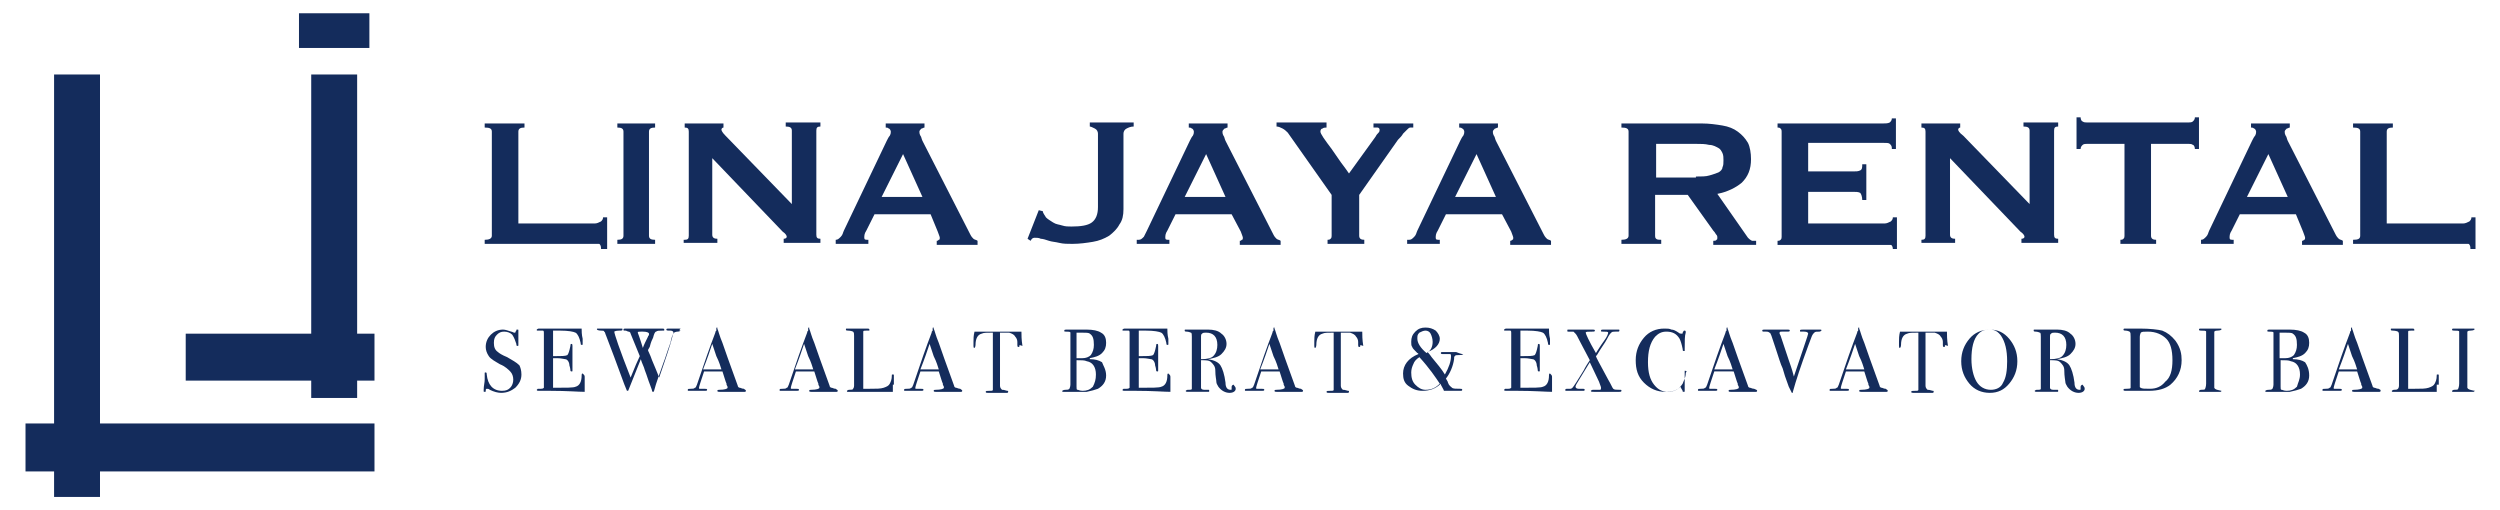
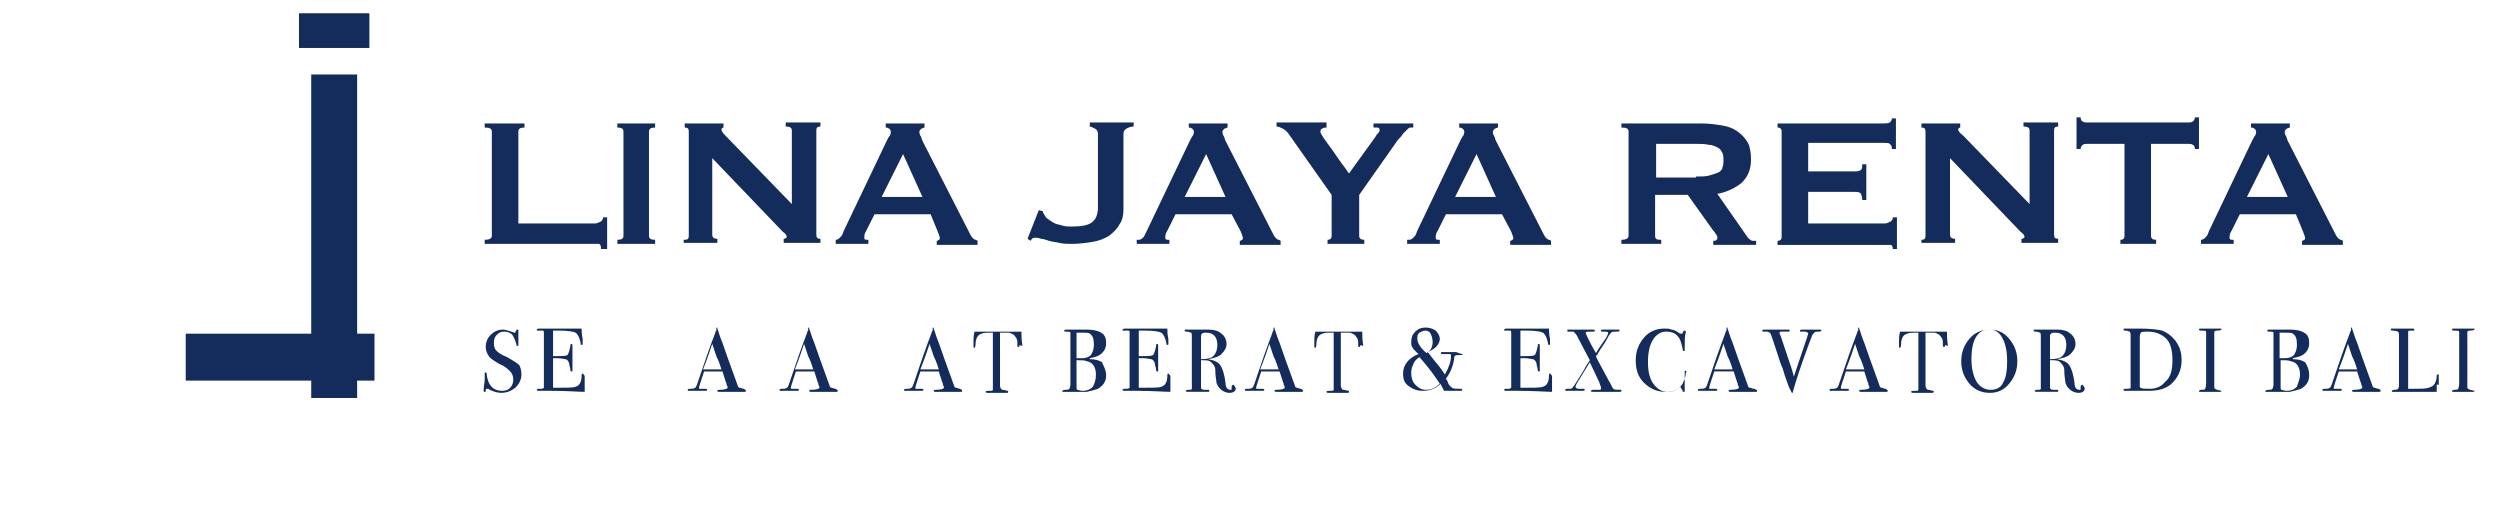
<svg xmlns="http://www.w3.org/2000/svg" id="Layer_1" x="0px" y="0px" viewBox="0 0 245 50" style="enable-background:new 0 0 245 50;" xml:space="preserve">
  <style type="text/css">	.st0{fill:#142C5C;}</style>
  <g>
    <rect id="XMLID_10_" x="29.3" y="1.3" class="st0" width="6.9" height="3.4" />
    <polygon id="XMLID_11_" class="st0" points="35,32.7 35,7.3 30.5,7.3 30.5,32.7 18.2,32.7 18.2,37.3 30.5,37.3 30.5,39 35,39   35,37.3 36.7,37.3 36.7,32.7  " />
-     <polygon id="XMLID_12_" class="st0" points="9.8,7.3 5.3,7.3 5.3,41.5 2.5,41.5 2.5,46.2 5.3,46.2 5.3,48.7 9.8,48.7 9.8,46.2   36.7,46.2 36.7,41.5 9.8,41.5  " />
    <g>
      <g>
        <path class="st0" d="M51.1,36.7c0,0.5-0.2,0.9-0.6,1.3c-0.4,0.3-0.8,0.5-1.4,0.5c-0.3,0-0.7-0.1-1.1-0.3    c-0.1-0.1-0.2-0.1-0.3-0.1c-0.1,0-0.1,0.1-0.1,0.2c0,0.1,0,0.1-0.1,0.1c-0.1,0-0.1,0-0.1-0.1c0,0,0-0.1,0-0.1    c0-0.4,0.1-0.7,0.1-1c0-0.1,0-0.2,0-0.5c0,0,0-0.1,0-0.1c0-0.1,0-0.1,0.1-0.1c0.1,0,0.1,0.1,0.1,0.2c0.1,1,0.6,1.6,1.5,1.6    c0.4,0,0.6-0.1,0.8-0.3c0.2-0.2,0.3-0.5,0.3-0.8c0-0.3-0.1-0.6-0.3-0.8c-0.2-0.2-0.5-0.5-1-0.7c-0.5-0.3-0.9-0.5-1.1-0.8    c-0.2-0.3-0.3-0.6-0.3-0.9c0-0.5,0.2-0.9,0.5-1.2c0.3-0.3,0.7-0.5,1.2-0.5c0.2,0,0.5,0.1,0.8,0.2c0.1,0,0.2,0.1,0.3,0.1    c0.1,0,0.1,0,0.1,0c0,0,0-0.1,0.1-0.2c0-0.1,0-0.1,0.1-0.1c0.1,0,0.1,0,0.1,0.1c0,0,0,0.1,0,0.1c0,0.1,0,0.3,0,0.5    c0,0.3,0,0.5,0,0.7l0,0.1c0,0.1,0,0.1-0.1,0.1c-0.1,0-0.1-0.1-0.1-0.2c-0.1-0.3-0.2-0.6-0.4-0.9c-0.2-0.2-0.5-0.3-0.8-0.3    c-0.3,0-0.5,0.1-0.7,0.3c-0.2,0.2-0.3,0.4-0.3,0.8c0,0.4,0.1,0.7,0.4,0.9c0.1,0.1,0.4,0.3,0.9,0.5c0.5,0.3,0.9,0.5,1.2,0.8    C51,36,51.1,36.3,51.1,36.7z" />
        <path class="st0" d="M57.3,37c0,0,0,0.2,0,0.4c0,0.3,0,0.5,0,0.7v0.3c-0.6,0-1.7-0.1-3.4-0.1c-0.2,0-0.4,0-0.6,0    c-0.2,0-0.3,0-0.4,0h-0.1c-0.1,0-0.2,0-0.2-0.1c0,0,0,0,0.1-0.1c0,0,0.1,0,0.3,0c0.1,0,0.2,0,0.3-0.1c0-0.1,0-0.2,0-0.4v-4.9    c0-0.2,0-0.3-0.1-0.3c0,0-0.2,0-0.5,0c-0.1,0-0.1,0-0.1-0.1c0,0,0.1-0.1,0.2-0.1h1.5c0.1,0,0.4,0,1,0s1,0,1.2,0    c0.2,0,0.3,0,0.5,0c0,0.2,0,0.6,0.1,1l0,0.4c0,0,0,0.1,0,0.1c0,0.1,0,0.1-0.1,0.1c-0.1,0-0.1-0.1-0.1-0.2c-0.1-0.5-0.3-0.9-0.5-1    c-0.2-0.1-0.7-0.2-1.5-0.2h-0.7v2.5h0.2c0.6,0,1,0,1.2-0.1c0.1-0.1,0.2-0.4,0.3-0.9c0-0.1,0-0.2,0.1-0.2c0.1,0,0.1,0.1,0.1,0.2    s0,0.3,0,0.5c0,0.2,0,0.4,0,0.5c0,0.6,0,1,0,1.3c0,0.1,0,0.1,0,0.1c0,0.1,0,0.1-0.1,0.1c0,0-0.1,0-0.1-0.1c0,0,0-0.2-0.1-0.5    c0-0.3-0.2-0.6-0.4-0.6c-0.1,0-0.4-0.1-0.8-0.1h-0.4v2.9c1.3,0,2,0,2.2-0.1c0.4-0.1,0.6-0.5,0.6-1.1c0-0.1,0-0.2,0.1-0.2    C57.3,36.8,57.3,36.8,57.3,37z" />
-         <path class="st0" d="M66.7,32.4c0,0-0.1,0.1-0.3,0.1c-0.2,0-0.4,0.1-0.4,0.2c-0.1,0.1-0.2,0.4-0.3,0.9c-0.3,0.8-0.5,1.5-0.7,2    c-0.3,0.9-0.7,1.9-0.9,2.7c0,0.1-0.1,0.1-0.1,0.1c0,0-0.1,0-0.1-0.1c0-0.1-0.1-0.3-0.2-0.6c-0.2-0.5-0.3-0.9-0.5-1.4    c-0.1-0.4-0.3-0.7-0.4-1.1c-0.4,1-0.8,2-1.2,3c0,0.1-0.1,0.1-0.1,0.1c0,0-0.1,0-0.1-0.1c-0.2-0.4-0.8-2.2-2-5.3    c-0.1-0.2-0.1-0.4-0.2-0.4c0-0.1-0.1-0.1-0.3-0.1c-0.3,0-0.4-0.1-0.4-0.1c0-0.1,0-0.1,0.1-0.1c0,0,0.1,0,0.1,0c0.3,0,0.6,0,1,0    c0.1,0,0.2,0,0.4,0c0.2,0,0.4,0,0.7,0h0.1c0.1,0,0.1,0,0.1,0.1c0,0.1-0.1,0.1-0.3,0.1c-0.4,0-0.5,0.1-0.5,0.1    c0,0.2,0.5,1.7,1.6,4.5c0.4-1,0.7-1.7,0.9-2.1l-0.9-2.2c0-0.1-0.1-0.2-0.2-0.2c-0.1,0-0.2-0.1-0.3-0.1c-0.2,0-0.2,0-0.2-0.1    c0-0.1,0.1-0.1,0.2-0.1c0.1,0,0.2,0,0.3,0c0.1,0,0.4,0,0.7,0h0.7h1c0.2,0,0.5,0,0.8,0c0,0,0.1,0,0.1,0c0.1,0,0.2,0,0.2,0.1    c0,0.1,0,0.1-0.1,0.1h-0.1c-0.3,0-0.5,0-0.6,0.1c-0.1,0-0.2,0.2-0.3,0.6c-0.1,0.2-0.2,0.4-0.3,0.8c0,0.1-0.1,0.2-0.2,0.4    c0,0.1,0.2,0.4,0.4,1c0.3,0.7,0.5,1.2,0.7,1.7c0.3-0.9,0.7-2,1.1-3.3c0.2-0.7,0.3-1.1,0.3-1.1c0-0.1-0.1-0.2-0.3-0.2    c-0.3,0-0.4,0-0.4-0.1c0-0.1,0.1-0.1,0.2-0.1c0.1,0,0.2,0,0.2,0c0.1,0,0.2,0,0.3,0h0.7C66.5,32.4,66.6,32.4,66.7,32.4    C66.7,32.4,66.7,32.4,66.7,32.4z M63,32.5h-0.1h-0.1c-0.2,0-0.3,0-0.3,0.1c0,0,0.2,0.5,0.5,1.5c0.1-0.3,0.3-0.7,0.5-1.1    c0-0.1,0.1-0.1,0.1-0.2l0-0.1C63.6,32.6,63.4,32.5,63,32.5z" />
        <path class="st0" d="M73.1,38.3c0,0,0,0.1-0.1,0.1c-0.1,0-0.1,0-0.2,0l-1.1,0l-1.1,0c0,0-0.1,0-0.1,0c-0.1,0-0.2,0-0.2-0.1    c0-0.1,0.1-0.1,0.2-0.1c0.5,0,0.8-0.1,0.8-0.2c0,0,0,0,0-0.1l-0.1-0.2l0-0.1c-0.1-0.2-0.2-0.6-0.4-1.2h-1.8    c-0.3,0.9-0.5,1.5-0.5,1.6c0,0.1,0,0.1,0.1,0.1c0,0,0.2,0,0.4,0c0.2,0,0.3,0,0.3,0.1c0,0.1-0.1,0.1-0.2,0.1c-0.3,0-0.6,0-0.9,0    c-0.1,0-0.2,0-0.3,0c-0.1,0-0.2,0-0.3,0c0,0-0.1,0-0.1,0c-0.1,0-0.1,0-0.1-0.1s0.1-0.1,0.3-0.1c0.2,0,0.3,0,0.4-0.1    c0.1,0,0.1-0.1,0.2-0.3c0.7-2.1,1.3-3.8,1.8-5.1c0-0.1,0-0.1,0.1-0.2l0-0.2c0-0.1,0-0.1,0.1-0.1c0,0,0,0,0,0.1    c0.1,0.2,0.2,0.7,0.5,1.4c0.2,0.6,0.7,2,1.5,4.2c0,0.1,0.1,0.2,0.2,0.2c0.1,0,0.2,0.1,0.4,0.1C73,38.2,73.1,38.2,73.1,38.3z     M70.7,36.2c-0.1-0.3-0.2-0.7-0.5-1.3l-0.4-1.2c-0.2,0.6-0.5,1.5-0.9,2.5H70.7z" />
        <path class="st0" d="M82.1,38.3c0,0,0,0.1-0.1,0.1c-0.1,0-0.1,0-0.2,0l-1.1,0l-1.1,0c0,0-0.1,0-0.1,0c-0.1,0-0.2,0-0.2-0.1    c0-0.1,0.1-0.1,0.2-0.1c0.5,0,0.8-0.1,0.8-0.2c0,0,0,0,0-0.1l-0.1-0.2l0-0.1c-0.1-0.2-0.2-0.6-0.4-1.2h-1.8    c-0.3,0.9-0.5,1.5-0.5,1.6c0,0.1,0,0.1,0.1,0.1c0,0,0.2,0,0.4,0c0.2,0,0.3,0,0.3,0.1c0,0.1-0.1,0.1-0.2,0.1c-0.3,0-0.6,0-0.9,0    c-0.1,0-0.2,0-0.3,0s-0.2,0-0.3,0c0,0-0.1,0-0.1,0c-0.1,0-0.1,0-0.1-0.1s0.1-0.1,0.3-0.1c0.2,0,0.3,0,0.4-0.1    c0.1,0,0.1-0.1,0.2-0.3c0.7-2.1,1.3-3.8,1.8-5.1c0-0.1,0-0.1,0.1-0.2l0-0.2c0-0.1,0-0.1,0.1-0.1c0,0,0,0,0,0.1    c0.1,0.2,0.2,0.7,0.5,1.4c0.2,0.6,0.7,2,1.5,4.2c0,0.1,0.1,0.2,0.2,0.2c0.1,0,0.2,0.1,0.4,0.1C82,38.2,82.1,38.2,82.1,38.3z     M79.7,36.2c-0.1-0.3-0.2-0.7-0.5-1.3l-0.4-1.2c-0.2,0.6-0.5,1.5-0.9,2.5H79.7z" />
-         <path class="st0" d="M87.5,37.7c0,0.1,0,0.4,0,0.7h-0.1c0,0-0.1,0-0.3,0c-0.1,0-0.3,0-0.4,0l-3.6,0c-0.1,0-0.1,0-0.1-0.1    c0,0,0.1-0.1,0.2-0.1c0.2,0,0.4,0,0.4-0.1c0,0,0.1-0.1,0.1-0.3v-4.9c0-0.2,0-0.3-0.1-0.4c0,0-0.2-0.1-0.5-0.1    c-0.1,0-0.2,0-0.2-0.1c0-0.1,0-0.1,0.1-0.1h0.1c0.2,0,0.6,0,1.1,0c0.1,0,0.2,0,0.3,0c0.1,0,0.3,0,0.4,0h0.1c0.1,0,0.2,0,0.2,0.1    c0,0,0,0.1,0,0.1c0,0-0.1,0-0.3,0c-0.2,0-0.3,0-0.3,0.1c0,0,0,0.2,0,0.5v5.1c0.2,0,0.4,0,0.6,0c0.7,0,1.1,0,1.4-0.1    c0.3-0.1,0.5-0.2,0.6-0.4s0.2-0.4,0.2-0.8c0-0.1,0-0.1,0.1-0.1c0.1,0,0.1,0,0.1,0.1v0.2c0,0,0,0,0,0.1s0,0.1,0,0.1V37.7z" />
        <path class="st0" d="M94.3,38.3c0,0,0,0.1-0.1,0.1c-0.1,0-0.1,0-0.2,0l-1.1,0l-1.1,0c0,0-0.1,0-0.1,0c-0.1,0-0.2,0-0.2-0.1    c0-0.1,0.1-0.1,0.2-0.1c0.5,0,0.8-0.1,0.8-0.2c0,0,0,0,0-0.1l-0.1-0.2l0-0.1c-0.1-0.2-0.2-0.6-0.4-1.2h-1.8    c-0.3,0.9-0.5,1.5-0.5,1.6c0,0.1,0,0.1,0.1,0.1c0,0,0.2,0,0.4,0c0.2,0,0.3,0,0.3,0.1c0,0.1-0.1,0.1-0.2,0.1c-0.3,0-0.6,0-0.9,0    c-0.1,0-0.2,0-0.3,0c-0.1,0-0.2,0-0.3,0c0,0-0.1,0-0.1,0c-0.1,0-0.1,0-0.1-0.1s0.1-0.1,0.3-0.1c0.2,0,0.3,0,0.4-0.1    c0.1,0,0.1-0.1,0.2-0.3c0.7-2.1,1.3-3.8,1.8-5.1c0-0.1,0-0.1,0.1-0.2l0-0.2c0-0.1,0-0.1,0.1-0.1c0,0,0,0,0,0.1    c0.1,0.2,0.2,0.7,0.5,1.4c0.2,0.6,0.7,2,1.5,4.2c0,0.1,0.1,0.2,0.2,0.2c0.1,0,0.2,0.1,0.4,0.1C94.2,38.2,94.3,38.2,94.3,38.3z     M92,36.2c-0.1-0.3-0.2-0.7-0.5-1.3l-0.4-1.2c-0.2,0.6-0.5,1.5-0.9,2.5H92z" />
        <path class="st0" d="M99.9,33.9c0,0.1,0,0.1-0.1,0.1s-0.1-0.1-0.1-0.2c0-0.1,0-0.2,0-0.3c0-0.2-0.1-0.4-0.2-0.5    c-0.1-0.2-0.3-0.3-0.6-0.4c-0.2,0-0.3,0-0.4,0c-0.3,0-0.4,0-0.5,0v5.2c0,0.2,0.1,0.3,0.2,0.4c0.1,0,0.2,0,0.5,0.1    c0.1,0,0.1,0,0.1,0.1c0,0,0,0.1-0.1,0.1c0,0-0.1,0-0.1,0c-0.3,0-0.6,0-0.7,0c-0.2,0-0.4,0-0.5,0c-0.2,0-0.4,0-0.6,0    c-0.1,0-0.2,0-0.2-0.1c0-0.1,0.1-0.1,0.4-0.1c0.2,0,0.3,0,0.3-0.1c0,0,0-0.2,0-0.4v-5.2c-0.6,0-0.9,0-1.1,0.1    c-0.4,0.1-0.6,0.5-0.6,1.1c0,0.2-0.1,0.3-0.1,0.3c-0.1,0-0.1-0.1-0.1-0.2c0-0.1,0-0.1,0-0.2l0-0.2c0-0.3,0-0.6,0.1-1h0.4l1.8,0    c0.2,0,0.5,0,1,0l1.4,0c0,0.3,0,0.8,0.1,1.4C99.9,33.8,99.9,33.8,99.9,33.9C99.9,33.9,99.9,33.9,99.9,33.9z" />
        <path class="st0" d="M108.4,36.8c0,0.6-0.3,1-0.8,1.3c-0.3,0.1-0.6,0.2-1.1,0.3c-0.1,0-0.5,0-1.2,0h-1.1c-0.1,0-0.1,0-0.1-0.1    c0,0,0.1-0.1,0.3-0.1c0.2,0,0.3,0,0.4-0.1c0,0,0.1-0.2,0.1-0.4v-4.7c0-0.3,0-0.4,0-0.4c0-0.1-0.2-0.1-0.4-0.1    c-0.2,0-0.2,0-0.2-0.1c0-0.1,0.1-0.1,0.2-0.1c0,0,0,0,0.1,0c0.1,0,0.1,0,0.2,0h1.7c0.6,0,1.1,0.1,1.4,0.3c0.4,0.2,0.5,0.6,0.5,1    c0,0.4-0.1,0.7-0.4,1c-0.3,0.3-0.7,0.4-1.2,0.5v0.1c0.5,0,0.9,0.1,1.2,0.3C108.1,35.8,108.4,36.2,108.4,36.8z M107.2,33.8    c0-0.6-0.1-0.9-0.4-1.1c-0.1-0.1-0.4-0.1-0.8-0.1c-0.1,0-0.3,0-0.5,0v2.5h0.1l0.5,0c0.3,0,0.6-0.1,0.8-0.3    C107.1,34.5,107.2,34.2,107.2,33.8z M107.4,36.7c0-0.7-0.3-1.2-0.9-1.3c-0.2-0.1-0.5-0.1-1-0.1v2.6c0,0.2,0,0.3,0.1,0.3    c0.1,0,0.2,0.1,0.5,0.1c0.4,0,0.7-0.1,1-0.4C107.3,37.5,107.4,37.2,107.4,36.7z" />
        <path class="st0" d="M114.7,37c0,0,0,0.2,0,0.4c0,0.3,0,0.5,0,0.7v0.3c-0.6,0-1.7-0.1-3.4-0.1c-0.2,0-0.4,0-0.6,0s-0.3,0-0.4,0    h-0.1c-0.1,0-0.2,0-0.2-0.1c0,0,0,0,0.1-0.1c0,0,0.1,0,0.3,0c0.1,0,0.2,0,0.3-0.1c0-0.1,0-0.2,0-0.4v-4.9c0-0.2,0-0.3-0.1-0.3    c0,0-0.2,0-0.5,0c-0.1,0-0.1,0-0.1-0.1c0,0,0.1-0.1,0.2-0.1h1.5c0.1,0,0.4,0,1,0c0.6,0,1,0,1.2,0c0.2,0,0.3,0,0.5,0    c0,0.2,0,0.6,0.1,1l0,0.4c0,0,0,0.1,0,0.1c0,0.1,0,0.1-0.1,0.1c-0.1,0-0.1-0.1-0.1-0.2c-0.1-0.5-0.3-0.9-0.5-1    c-0.2-0.1-0.7-0.2-1.5-0.2h-0.7v2.5h0.2c0.6,0,1,0,1.2-0.1c0.1-0.1,0.2-0.4,0.3-0.9c0-0.1,0-0.2,0.1-0.2c0.1,0,0.1,0.1,0.1,0.2    s0,0.3,0,0.5c0,0.2,0,0.4,0,0.5c0,0.6,0,1,0,1.3c0,0.1,0,0.1,0,0.1c0,0.1,0,0.1-0.1,0.1c0,0-0.1,0-0.1-0.1c0,0,0-0.2-0.1-0.5    c0-0.3-0.2-0.6-0.4-0.6c-0.1,0-0.4-0.1-0.8-0.1h-0.4v2.9c1.3,0,2,0,2.2-0.1c0.4-0.1,0.6-0.5,0.6-1.1c0-0.1,0-0.2,0.1-0.2    C114.7,36.8,114.7,36.8,114.7,37z" />
        <path class="st0" d="M121.1,38.1c0,0.2-0.2,0.4-0.6,0.4c-0.4,0-0.8-0.2-1.1-0.6c-0.1-0.2-0.2-0.3-0.2-0.5s-0.1-0.5-0.1-1.1    c0-0.4-0.2-0.6-0.4-0.8c-0.2-0.2-0.5-0.2-1-0.2V38c0,0.1,0.1,0.2,0.3,0.2c0.1,0,0.2,0,0.4,0c0.1,0,0.1,0,0.1,0.1    c0,0.1,0,0.1-0.1,0.1h-0.1c-0.1,0-0.3,0-0.8,0c-0.1,0-0.2,0-0.4,0c-0.2,0-0.3,0-0.4,0h-0.3c-0.1,0-0.2,0-0.2-0.1    c0,0,0.1-0.1,0.2-0.1c0.3,0,0.4,0,0.4-0.1c0,0,0-0.1,0-0.3V33c0-0.2,0-0.4-0.1-0.4c0,0-0.2-0.1-0.4-0.1c-0.1,0-0.2,0-0.2-0.1    c0-0.1,0-0.1,0.1-0.1c0,0,0,0,0.1,0l1.1,0c0.1,0,0.3,0,0.5,0c0.2,0,0.4,0,0.5,0c0.5,0,1,0.1,1.3,0.4c0.3,0.2,0.5,0.6,0.5,1    c0,0.4-0.2,0.7-0.5,1s-0.8,0.4-1.3,0.5c-0.1,0-0.1,0-0.1,0c0,0,0,0,0.1,0c0.6,0.1,1,0.3,1.2,0.6c0.2,0.3,0.4,0.9,0.5,1.7    c0,0.5,0.2,0.7,0.5,0.7c0.1,0,0.1,0,0.1-0.1c0,0,0,0,0,0c0-0.1,0-0.1,0-0.2c0-0.1,0.1-0.2,0.2-0.2    C121,37.9,121.1,37.9,121.1,38.1z M119.3,33.8c0-0.8-0.4-1.2-1.1-1.2c-0.2,0-0.3,0-0.4,0.1c-0.1,0.1-0.1,0.1-0.1,0.3v2.2    c0.6,0,1-0.1,1.2-0.3C119.2,34.6,119.3,34.2,119.3,33.8z" />
        <path class="st0" d="M127.7,38.3c0,0,0,0.1-0.1,0.1c-0.1,0-0.1,0-0.2,0l-1.1,0l-1.1,0c0,0-0.1,0-0.1,0c-0.1,0-0.2,0-0.2-0.1    c0-0.1,0.1-0.1,0.2-0.1c0.5,0,0.8-0.1,0.8-0.2c0,0,0,0,0-0.1l-0.1-0.2l0-0.1c-0.1-0.2-0.2-0.6-0.4-1.2h-1.8    c-0.3,0.9-0.5,1.5-0.5,1.6c0,0.1,0,0.1,0.1,0.1c0,0,0.2,0,0.4,0c0.2,0,0.3,0,0.3,0.1c0,0.1-0.1,0.1-0.2,0.1c-0.3,0-0.6,0-0.9,0    c-0.1,0-0.2,0-0.3,0s-0.2,0-0.3,0c0,0-0.1,0-0.1,0c-0.1,0-0.1,0-0.1-0.1s0.1-0.1,0.3-0.1c0.2,0,0.3,0,0.4-0.1    c0.1,0,0.1-0.1,0.2-0.3c0.7-2.1,1.3-3.8,1.8-5.1c0-0.1,0-0.1,0.1-0.2l0-0.2c0-0.1,0-0.1,0.1-0.1c0,0,0,0,0,0.1    c0.1,0.2,0.2,0.7,0.5,1.4c0.2,0.6,0.7,2,1.5,4.2c0,0.1,0.1,0.2,0.2,0.2c0.1,0,0.2,0.1,0.4,0.1C127.6,38.2,127.7,38.2,127.7,38.3z     M125.3,36.2c-0.1-0.3-0.2-0.7-0.5-1.3l-0.4-1.2c-0.2,0.6-0.5,1.5-0.9,2.5H125.3z" />
        <path class="st0" d="M133.3,33.9c0,0.1,0,0.1-0.1,0.1c-0.1,0-0.1-0.1-0.1-0.2c0-0.1,0-0.2,0-0.3c0-0.2-0.1-0.4-0.2-0.5    c-0.1-0.2-0.3-0.3-0.6-0.4c-0.2,0-0.3,0-0.4,0c-0.3,0-0.4,0-0.5,0v5.2c0,0.2,0.1,0.3,0.2,0.4c0.1,0,0.2,0,0.5,0.1    c0.1,0,0.1,0,0.1,0.1c0,0,0,0.1-0.1,0.1c0,0-0.1,0-0.1,0c-0.3,0-0.6,0-0.7,0c-0.2,0-0.4,0-0.5,0c-0.2,0-0.4,0-0.6,0    c-0.1,0-0.2,0-0.2-0.1c0-0.1,0.1-0.1,0.4-0.1c0.2,0,0.3,0,0.3-0.1c0,0,0-0.2,0-0.4v-5.2c-0.6,0-0.9,0-1.1,0.1    c-0.4,0.1-0.6,0.5-0.6,1.1c0,0.2-0.1,0.3-0.1,0.3c-0.1,0-0.1-0.1-0.1-0.2c0-0.1,0-0.1,0-0.2l0-0.2c0-0.3,0-0.6,0.1-1h0.4l1.8,0    c0.2,0,0.5,0,1,0l1.4,0c0,0.3,0,0.8,0.1,1.4C133.3,33.8,133.3,33.8,133.3,33.9C133.3,33.9,133.3,33.9,133.3,33.9z" />
        <path class="st0" d="M143.4,34.7C143.4,34.8,143.4,34.8,143.4,34.7c-0.1,0.1-0.2,0.1-0.5,0.1c-0.2,0-0.3,0-0.3,0.1    c-0.1,0-0.1,0.1-0.1,0.3c-0.1,0.7-0.4,1.4-0.8,1.9c0.1,0.2,0.2,0.3,0.2,0.4c0.1,0.3,0.3,0.4,0.4,0.5c0.1,0.1,0.4,0.1,0.8,0.1    c0.1,0,0.2,0,0.2,0.1c0,0,0,0.1-0.1,0.1c-0.1,0-0.4,0-0.8,0c-0.1,0-0.2,0-0.3,0c-0.2,0-0.4,0-0.6,0c0-0.1-0.1-0.2-0.3-0.6l0-0.1    c-0.5,0.5-1.1,0.7-1.8,0.7c-0.6,0-1-0.2-1.4-0.5c-0.4-0.3-0.5-0.7-0.5-1.2c0-0.8,0.5-1.5,1.5-1.9c0,0,0-0.1-0.1-0.1    c-0.3-0.3-0.5-0.5-0.5-0.6c-0.1-0.1-0.1-0.3-0.1-0.5c0-0.4,0.1-0.7,0.4-1c0.3-0.3,0.6-0.4,1-0.4c0.4,0,0.7,0.1,1,0.3    c0.2,0.2,0.4,0.5,0.4,0.8c0,0.5-0.4,1-1.2,1.3c0,0,0.2,0.2,0.4,0.5c0.5,0.6,1,1.2,1.3,1.7c0.4-0.7,0.6-1.3,0.6-1.8    c0-0.1,0-0.2-0.1-0.2c-0.1,0-0.2,0-0.6,0c-0.2,0-0.3,0-0.3-0.1c0,0,0-0.1,0.1-0.1h1.4C143.2,34.7,143.3,34.7,143.4,34.7    C143.4,34.7,143.4,34.7,143.4,34.7z M141.1,37.6c-0.4-0.6-1-1.5-2-2.6c-0.3,0.2-0.5,0.4-0.6,0.7c-0.1,0.2-0.2,0.5-0.2,0.8    c0,0.5,0.1,0.9,0.4,1.2c0.3,0.3,0.6,0.5,1,0.5C140.3,38.2,140.7,38,141.1,37.6z M140.4,33.5c0-0.3-0.1-0.6-0.2-0.8    c-0.1-0.2-0.3-0.3-0.5-0.3c-0.2,0-0.4,0.1-0.6,0.2c-0.2,0.2-0.2,0.3-0.2,0.6c0,0.4,0.3,0.9,0.9,1.4    C140.2,34.4,140.4,34,140.4,33.5z" />
        <path class="st0" d="M152.1,37c0,0,0,0.2,0,0.4c0,0.3,0,0.5,0,0.7v0.3c-0.6,0-1.7-0.1-3.4-0.1c-0.2,0-0.4,0-0.6,0s-0.3,0-0.4,0    h-0.1c-0.1,0-0.2,0-0.2-0.1c0,0,0,0,0.1-0.1c0,0,0.1,0,0.3,0c0.1,0,0.2,0,0.3-0.1c0-0.1,0-0.2,0-0.4v-4.9c0-0.2,0-0.3-0.1-0.3    c0,0-0.2,0-0.5,0c-0.1,0-0.1,0-0.1-0.1c0,0,0.1-0.1,0.2-0.1h1.5c0.1,0,0.4,0,1,0c0.6,0,1,0,1.2,0c0.2,0,0.3,0,0.5,0    c0,0.2,0,0.6,0.1,1l0,0.4c0,0,0,0.1,0,0.1c0,0.1,0,0.1-0.1,0.1c-0.1,0-0.1-0.1-0.1-0.2c-0.1-0.5-0.3-0.9-0.5-1    c-0.2-0.1-0.7-0.2-1.5-0.2h-0.7v2.5h0.2c0.6,0,1,0,1.2-0.1c0.1-0.1,0.2-0.4,0.3-0.9c0-0.1,0-0.2,0.1-0.2c0.1,0,0.1,0.1,0.1,0.2    s0,0.3,0,0.5c0,0.2,0,0.4,0,0.5c0,0.6,0,1,0,1.3c0,0.1,0,0.1,0,0.1c0,0.1,0,0.1-0.1,0.1c0,0-0.1,0-0.1-0.1c0,0,0-0.2-0.1-0.5    c0-0.3-0.2-0.6-0.4-0.6c-0.1,0-0.4-0.1-0.8-0.1h-0.4v2.9c1.3,0,2,0,2.2-0.1c0.4-0.1,0.6-0.5,0.6-1.1c0-0.1,0-0.2,0.1-0.2    C152.1,36.8,152.1,36.8,152.1,37z" />
        <path class="st0" d="M158.9,38.3c0,0.1-0.1,0.1-0.2,0.1c-0.2,0-0.4,0-0.6,0s-0.4,0-0.6,0c-0.3,0-0.5,0-0.9,0c-0.2,0-0.3,0-0.4,0    c-0.2,0-0.3,0-0.3-0.1c0,0,0.1-0.1,0.2-0.1h0.4c0.1,0,0.2,0,0.3,0c0.1,0,0.1-0.1,0.1-0.2c0-0.1-0.1-0.3-0.2-0.6l-0.9-1.9    l-1.1,1.8c-0.2,0.3-0.3,0.5-0.3,0.6c0,0.1,0.1,0.2,0.3,0.2c0,0,0.1,0,0.4,0c0.1,0,0.2,0,0.2,0.1c0,0,0,0.1-0.1,0.1h-1h-0.7    c-0.1,0-0.1,0-0.1-0.1c0-0.1,0.1-0.1,0.2-0.1c0.1,0,0.2,0,0.3,0c0.1,0,0.2-0.1,0.2-0.1c0.1-0.1,0.5-0.7,1.1-1.7    c0.2-0.4,0.4-0.7,0.6-1l-1-1.9c-0.2-0.4-0.3-0.6-0.4-0.7c-0.1-0.1-0.2-0.2-0.2-0.2c-0.1,0-0.3,0-0.5,0c-0.1,0-0.1,0-0.1-0.1    c0-0.1,0-0.1,0.1-0.1c0.1,0,0.4,0,0.8,0c0.2,0,0.3,0,0.4,0c0.7,0,1,0,1.1,0h0.1c0.1,0,0.2,0,0.2,0.1c0,0.1-0.1,0.1-0.3,0.1    c-0.4,0-0.6,0-0.6,0.1c0,0.1,0.3,0.8,1,2c0.2-0.3,0.5-0.8,0.8-1.2s0.4-0.7,0.4-0.8c0-0.1-0.2-0.1-0.5-0.1c-0.2,0-0.2,0-0.2-0.1    c0-0.1,0.1-0.1,0.2-0.1c0.1,0,0.2,0,0.3,0c0.1,0,0.3,0,0.3,0c0,0,0.2,0,0.4,0c0.2,0,0.4,0,0.4,0h0.1c0.1,0,0.1,0,0.1,0.1    c0,0,0,0.1-0.1,0.1c0,0-0.1,0-0.3,0c-0.2,0-0.3,0-0.4,0.1c-0.1,0.1-0.2,0.2-0.4,0.6c-0.2,0.4-0.6,0.9-1,1.6l-0.1,0.1    c0,0.1,0.4,0.8,1.2,2.3c0.3,0.5,0.4,0.8,0.5,0.9c0.1,0.1,0.3,0.1,0.6,0.1C158.9,38.2,158.9,38.2,158.9,38.3z" />
        <path class="st0" d="M165.1,36.4c0,0,0,0.1,0,0.2c0,0.3,0,0.7,0,1c0,0,0,0.1,0,0.2c0,0.1,0,0.2,0,0.4v0.1c0,0.1,0,0.1-0.1,0.1    s-0.1,0-0.1-0.1c-0.1-0.2-0.2-0.3-0.2-0.4c-0.4,0.4-0.9,0.5-1.5,0.5c-0.8,0-1.5-0.3-2.1-0.9s-0.8-1.3-0.8-2.2    c0-0.9,0.3-1.6,0.8-2.2c0.5-0.6,1.2-0.9,2-0.9c0.3,0,0.5,0,0.7,0.1c0.2,0,0.4,0.1,0.7,0.3c0.1,0.1,0.2,0.1,0.3,0.1    c0.1,0,0.1,0,0.1-0.1c0.1-0.2,0.1-0.2,0.2-0.2c0,0,0.1,0,0.1,0.1c0,0,0,0.1,0,0.1c-0.1,0.3-0.1,0.8-0.1,1.6c0,0.1,0,0.2,0,0.2    c0,0,0,0-0.1,0c-0.1,0-0.1-0.1-0.1-0.2c-0.1-0.5-0.2-0.8-0.3-1c-0.3-0.5-0.7-0.7-1.3-0.7c-0.5,0-0.8,0.2-1.1,0.5    c-0.5,0.6-0.7,1.4-0.7,2.5c0,1,0.2,1.7,0.6,2.2c0.4,0.5,0.8,0.7,1.4,0.7c0.3,0,0.6-0.1,0.8-0.2c0.2-0.1,0.4-0.3,0.6-0.6    c0.1-0.3,0.3-0.6,0.3-1c0-0.1,0.1-0.2,0.1-0.2C165.1,36.3,165.1,36.3,165.1,36.4z" />
        <path class="st0" d="M172.2,38.3c0,0,0,0.1-0.1,0.1c-0.1,0-0.1,0-0.2,0l-1.1,0l-1.1,0c0,0-0.1,0-0.1,0c-0.1,0-0.2,0-0.2-0.1    c0-0.1,0.1-0.1,0.2-0.1c0.5,0,0.8-0.1,0.8-0.2c0,0,0,0,0-0.1l-0.1-0.2l0-0.1c-0.1-0.2-0.2-0.6-0.4-1.2H168    c-0.3,0.9-0.5,1.5-0.5,1.6c0,0.1,0,0.1,0.1,0.1c0,0,0.2,0,0.4,0c0.2,0,0.3,0,0.3,0.1c0,0.1-0.1,0.1-0.2,0.1c-0.3,0-0.6,0-0.9,0    c-0.1,0-0.2,0-0.3,0s-0.2,0-0.3,0c0,0-0.1,0-0.1,0c-0.1,0-0.1,0-0.1-0.1s0.1-0.1,0.3-0.1c0.2,0,0.3,0,0.4-0.1    c0.1,0,0.1-0.1,0.2-0.3c0.7-2.1,1.3-3.8,1.8-5.1c0-0.1,0-0.1,0.1-0.2l0-0.2c0-0.1,0-0.1,0.1-0.1c0,0,0,0,0,0.1    c0.1,0.2,0.2,0.7,0.5,1.4c0.2,0.6,0.7,2,1.5,4.2c0,0.1,0.1,0.2,0.2,0.2c0.1,0,0.2,0.1,0.4,0.1C172.1,38.2,172.2,38.2,172.2,38.3z     M169.8,36.2c-0.1-0.3-0.2-0.7-0.5-1.3l-0.4-1.2c-0.2,0.6-0.5,1.5-0.9,2.5H169.8z" />
        <path class="st0" d="M178.5,32.4c0,0-0.1,0.1-0.2,0.1c-0.3,0-0.4,0-0.5,0.1c-0.1,0.1-0.2,0.2-0.3,0.5l-0.3,0.8    c-0.7,1.9-1.2,3.4-1.5,4.5c0,0.1,0,0.1-0.1,0.1c0,0-0.1-0.2-0.3-0.6c-0.3-0.8-0.5-1.4-0.6-1.8c-0.2-0.4-0.4-1.1-0.7-2l-0.4-1.2    c-0.1-0.2-0.1-0.3-0.2-0.3c-0.1-0.1-0.2-0.1-0.3-0.1c-0.2,0-0.3,0-0.3,0c0,0-0.1,0-0.1-0.1c0-0.1,0.1-0.1,0.2-0.1h0.1    c0.1,0,0.3,0,0.5,0c0.3,0,0.4,0,0.5,0c0,0,0.1,0,0.3,0c0.2,0,0.5,0,0.8,0h0.1c0.1,0,0.2,0,0.2,0.1c0,0.1-0.1,0.1-0.3,0.1l-0.5,0    c-0.1,0-0.2,0-0.2,0.1c0,0,0,0,0,0.1l0.1,0.2c0,0,0.3,0.9,0.8,2.4c0.1,0.3,0.3,0.8,0.5,1.6c0.9-2.7,1.4-4.1,1.4-4.2    c0-0.1-0.1-0.2-0.4-0.2h-0.3c-0.1,0-0.1,0-0.1-0.1c0-0.1,0.1-0.1,0.3-0.1c0,0,0.1,0,0.3,0c0.2,0,0.3,0,0.4,0h0.3l0.6,0    C178.5,32.3,178.5,32.3,178.5,32.4z" />
        <path class="st0" d="M185,38.3c0,0,0,0.1-0.1,0.1c-0.1,0-0.1,0-0.2,0l-1.1,0l-1.1,0c0,0-0.1,0-0.1,0c-0.1,0-0.2,0-0.2-0.1    c0-0.1,0.1-0.1,0.2-0.1c0.5,0,0.8-0.1,0.8-0.2c0,0,0,0,0-0.1l-0.1-0.2l0-0.1c-0.1-0.2-0.2-0.6-0.4-1.2h-1.8    c-0.3,0.9-0.5,1.5-0.5,1.6c0,0.1,0,0.1,0.1,0.1c0,0,0.2,0,0.4,0c0.2,0,0.3,0,0.3,0.1c0,0.1-0.1,0.1-0.2,0.1c-0.3,0-0.6,0-0.9,0    c-0.1,0-0.2,0-0.3,0s-0.2,0-0.3,0c0,0-0.1,0-0.1,0c-0.1,0-0.1,0-0.1-0.1s0.1-0.1,0.3-0.1c0.2,0,0.3,0,0.4-0.1    c0.1,0,0.1-0.1,0.2-0.3c0.7-2.1,1.3-3.8,1.8-5.1c0-0.1,0-0.1,0.1-0.2l0-0.2c0-0.1,0-0.1,0.1-0.1c0,0,0,0,0,0.1    c0.1,0.2,0.2,0.7,0.5,1.4c0.2,0.6,0.7,2,1.5,4.2c0,0.1,0.1,0.2,0.2,0.2c0.1,0,0.2,0.1,0.4,0.1C184.9,38.2,185,38.2,185,38.3z     M182.7,36.2c-0.1-0.3-0.2-0.7-0.5-1.3l-0.4-1.2c-0.2,0.6-0.5,1.5-0.9,2.5H182.7z" />
        <path class="st0" d="M190.6,33.9c0,0.1,0,0.1-0.1,0.1c-0.1,0-0.1-0.1-0.1-0.2c0-0.1,0-0.2,0-0.3c0-0.2-0.1-0.4-0.2-0.5    c-0.1-0.2-0.3-0.3-0.6-0.4c-0.2,0-0.3,0-0.4,0c-0.3,0-0.4,0-0.5,0v5.2c0,0.2,0.1,0.3,0.2,0.4c0.1,0,0.2,0,0.5,0.1    c0.1,0,0.1,0,0.1,0.1c0,0,0,0.1-0.1,0.1c0,0-0.1,0-0.1,0c-0.3,0-0.6,0-0.7,0c-0.2,0-0.4,0-0.5,0c-0.2,0-0.4,0-0.6,0    c-0.1,0-0.2,0-0.2-0.1c0-0.1,0.1-0.1,0.4-0.1c0.2,0,0.3,0,0.3-0.1c0,0,0-0.2,0-0.4v-5.2c-0.6,0-0.9,0-1.1,0.1    c-0.4,0.1-0.6,0.5-0.6,1.1c0,0.2-0.1,0.3-0.1,0.3c-0.1,0-0.1-0.1-0.1-0.2c0-0.1,0-0.1,0-0.2l0-0.2c0-0.3,0-0.6,0.1-1h0.4l1.8,0    c0.2,0,0.5,0,1,0l1.4,0c0,0.3,0,0.8,0.1,1.4C190.6,33.8,190.6,33.8,190.6,33.9C190.6,33.9,190.6,33.9,190.6,33.9z" />
        <path class="st0" d="M197.7,35.4c0,0.9-0.3,1.6-0.8,2.2c-0.5,0.6-1.1,0.9-1.9,0.9c-0.8,0-1.5-0.3-2-0.9c-0.5-0.6-0.8-1.3-0.8-2.2    c0-0.9,0.3-1.6,0.8-2.2c0.5-0.6,1.2-0.9,2-0.9c0.8,0,1.4,0.3,1.9,0.9C197.4,33.8,197.7,34.5,197.7,35.4z M196.7,35.4    c0-1.1-0.2-1.9-0.6-2.5c-0.3-0.4-0.6-0.6-1.1-0.6c-0.5,0-0.8,0.1-1.1,0.4c-0.5,0.5-0.7,1.4-0.7,2.5c0,0.9,0.2,1.7,0.5,2.2    c0.3,0.5,0.8,0.8,1.4,0.8c0.5,0,1-0.2,1.2-0.7C196.6,37,196.7,36.3,196.7,35.4z" />
        <path class="st0" d="M204.3,38.1c0,0.2-0.2,0.4-0.6,0.4c-0.4,0-0.8-0.2-1.1-0.6c-0.1-0.2-0.2-0.3-0.2-0.5c0-0.1-0.1-0.5-0.1-1.1    c0-0.4-0.2-0.6-0.4-0.8c-0.2-0.2-0.5-0.2-1-0.2V38c0,0.1,0.1,0.2,0.3,0.2c0.1,0,0.2,0,0.4,0c0.1,0,0.1,0,0.1,0.1    c0,0.1,0,0.1-0.1,0.1h-0.1c-0.1,0-0.3,0-0.8,0c-0.1,0-0.2,0-0.4,0c-0.2,0-0.3,0-0.4,0h-0.3c-0.1,0-0.2,0-0.2-0.1    c0,0,0.1-0.1,0.2-0.1c0.3,0,0.4,0,0.4-0.1c0,0,0-0.1,0-0.3V33c0-0.2,0-0.4-0.1-0.4c0,0-0.2-0.1-0.4-0.1c-0.1,0-0.2,0-0.2-0.1    c0-0.1,0-0.1,0.1-0.1c0,0,0,0,0.1,0l1.1,0c0.1,0,0.3,0,0.5,0c0.2,0,0.4,0,0.5,0c0.5,0,1,0.1,1.3,0.4c0.3,0.2,0.5,0.6,0.5,1    c0,0.4-0.2,0.7-0.5,1c-0.3,0.3-0.8,0.4-1.3,0.5c-0.1,0-0.1,0-0.1,0c0,0,0,0,0.1,0c0.6,0.1,1,0.3,1.2,0.6c0.2,0.3,0.4,0.9,0.5,1.7    c0,0.5,0.2,0.7,0.5,0.7c0.1,0,0.1,0,0.1-0.1c0,0,0,0,0,0c0-0.1,0-0.1,0-0.2c0-0.1,0.1-0.2,0.2-0.2    C204.2,37.9,204.3,37.9,204.3,38.1z M202.5,33.8c0-0.8-0.4-1.2-1.1-1.2c-0.2,0-0.3,0-0.4,0.1c-0.1,0.1-0.1,0.1-0.1,0.3v2.2    c0.6,0,1-0.1,1.2-0.3C202.4,34.6,202.5,34.2,202.5,33.8z" />
        <path class="st0" d="M213.8,35.3c0,1-0.4,1.8-1.1,2.4c-0.5,0.4-1.2,0.6-2.1,0.6c0,0-0.1,0-0.3,0s-0.4,0-0.8,0h-0.4h-0.7    c0,0-0.1,0-0.1,0c-0.1,0-0.2,0-0.2-0.1c0-0.1,0.1-0.1,0.3-0.1c0.2,0,0.4,0,0.4-0.1c0,0,0-0.1,0-0.3v-4.7c0-0.3,0-0.4-0.1-0.5    c0,0-0.2-0.1-0.4-0.1c-0.1,0-0.2,0-0.2-0.1c0,0,0-0.1,0.1-0.1c0,0,0.1,0,0.2,0s0.3,0,0.4,0h0.9c1,0,1.8,0.1,2.2,0.2    c0.5,0.2,0.9,0.5,1.3,1C213.7,34.1,213.8,34.7,213.8,35.3z M212.9,35.3c0-1-0.2-1.7-0.6-2.1c-0.4-0.4-1-0.7-1.8-0.7    c-0.4,0-0.6,0-0.7,0.1c0,0-0.1,0.2-0.1,0.4v4.6c0,0.2,0,0.3,0,0.3c0,0,0,0.1,0.1,0.1c0.1,0.1,0.4,0.1,0.9,0.1    c0.6,0,1.1-0.2,1.5-0.7C212.7,37,212.9,36.3,212.9,35.3z" />
        <path class="st0" d="M217.7,38.3c0,0,0,0.1-0.1,0.1h-0.1c0,0-0.4,0-1.2,0c-0.1,0-0.3,0-0.4,0c-0.1,0-0.2,0-0.3,0    c-0.1,0-0.1,0-0.1-0.1c0,0,0.1-0.1,0.2-0.1c0.2,0,0.4,0,0.4-0.1c0,0,0.1-0.2,0.1-0.5v-4.6c0-0.3,0-0.4,0-0.5    c0-0.1-0.2-0.1-0.5-0.1c-0.1,0-0.2,0-0.2-0.1c0,0,0-0.1,0.1-0.1h1.2c0.1,0,0.3,0,0.5,0l0.3,0c0.1,0,0.1,0,0.1,0.1    c0,0-0.1,0.1-0.4,0.1c-0.1,0-0.2,0-0.3,0.1c0,0,0,0.2,0,0.4v4.6c0,0.3,0,0.5,0,0.5C217.1,38.2,217.3,38.2,217.7,38.3    C217.7,38.2,217.7,38.2,217.7,38.3z" />
        <path class="st0" d="M226.3,36.8c0,0.6-0.3,1-0.8,1.3c-0.3,0.1-0.6,0.2-1.1,0.3c-0.1,0-0.5,0-1.2,0h-1.1c-0.1,0-0.1,0-0.1-0.1    c0,0,0.1-0.1,0.3-0.1c0.2,0,0.3,0,0.4-0.1c0,0,0.1-0.2,0.1-0.4v-4.7c0-0.3,0-0.4,0-0.4c0-0.1-0.2-0.1-0.4-0.1    c-0.2,0-0.2,0-0.2-0.1c0-0.1,0.1-0.1,0.2-0.1c0,0,0,0,0.1,0c0.1,0,0.1,0,0.2,0h1.7c0.6,0,1.1,0.1,1.4,0.3c0.4,0.2,0.5,0.6,0.5,1    c0,0.4-0.1,0.7-0.4,1c-0.3,0.3-0.7,0.4-1.2,0.5v0.1c0.5,0,0.9,0.1,1.2,0.3C226.1,35.8,226.3,36.2,226.3,36.8z M225.1,33.8    c0-0.6-0.1-0.9-0.4-1.1c-0.1-0.1-0.4-0.1-0.8-0.1c-0.1,0-0.3,0-0.5,0v2.5h0.1l0.5,0c0.3,0,0.6-0.1,0.8-0.3    C225,34.5,225.1,34.2,225.1,33.8z M225.4,36.7c0-0.7-0.3-1.2-0.9-1.3c-0.2-0.1-0.5-0.1-1-0.1v2.6c0,0.2,0,0.3,0.1,0.3    c0.1,0,0.2,0.1,0.5,0.1c0.4,0,0.7-0.1,1-0.4C225.2,37.5,225.4,37.2,225.4,36.7z" />
        <path class="st0" d="M233.3,38.3c0,0,0,0.1-0.1,0.1c-0.1,0-0.1,0-0.2,0l-1.1,0l-1.1,0c0,0-0.1,0-0.1,0c-0.1,0-0.2,0-0.2-0.1    c0-0.1,0.1-0.1,0.2-0.1c0.5,0,0.8-0.1,0.8-0.2c0,0,0,0,0-0.1l-0.1-0.2l0-0.1c-0.1-0.2-0.2-0.6-0.4-1.2h-1.8    c-0.3,0.9-0.5,1.5-0.5,1.6c0,0.1,0,0.1,0.1,0.1c0,0,0.2,0,0.4,0c0.2,0,0.3,0,0.3,0.1c0,0.1-0.1,0.1-0.2,0.1c-0.3,0-0.6,0-0.9,0    c-0.1,0-0.2,0-0.3,0s-0.2,0-0.3,0c0,0-0.1,0-0.1,0c-0.1,0-0.1,0-0.1-0.1s0.1-0.1,0.3-0.1c0.2,0,0.3,0,0.4-0.1    c0.1,0,0.1-0.1,0.2-0.3c0.7-2.1,1.3-3.8,1.8-5.1c0-0.1,0-0.1,0.1-0.2l0-0.2c0-0.1,0-0.1,0.1-0.1c0,0,0,0,0,0.1    c0.1,0.2,0.2,0.7,0.5,1.4c0.2,0.6,0.7,2,1.5,4.2c0,0.1,0.1,0.2,0.2,0.2c0.1,0,0.2,0.1,0.4,0.1C233.3,38.2,233.3,38.2,233.3,38.3z     M231,36.2c-0.1-0.3-0.2-0.7-0.5-1.3l-0.4-1.2c-0.2,0.6-0.5,1.5-0.9,2.5H231z" />
        <path class="st0" d="M238.8,37.7c0,0.1,0,0.4,0,0.7h-0.1c0,0-0.1,0-0.2,0c-0.1,0-0.3,0-0.4,0l-3.6,0c-0.1,0-0.1,0-0.1-0.1    c0,0,0.1-0.1,0.2-0.1c0.2,0,0.3,0,0.4-0.1c0,0,0.1-0.1,0.1-0.3v-4.9c0-0.2,0-0.3-0.1-0.4c0,0-0.2-0.1-0.5-0.1    c-0.1,0-0.2,0-0.2-0.1c0-0.1,0-0.1,0.1-0.1h0.1c0.2,0,0.6,0,1.1,0c0.1,0,0.2,0,0.3,0c0.1,0,0.3,0,0.4,0h0.1c0.1,0,0.2,0,0.2,0.1    c0,0,0,0.1,0,0.1c0,0-0.1,0-0.3,0c-0.2,0-0.3,0-0.3,0.1c0,0,0,0.2,0,0.5v5.1c0.2,0,0.4,0,0.6,0c0.7,0,1.1,0,1.4-0.1    c0.3-0.1,0.5-0.2,0.6-0.4s0.2-0.4,0.2-0.8c0-0.1,0-0.1,0.1-0.1c0.1,0,0.1,0,0.1,0.1v0.2c0,0,0,0,0,0.1s0,0.1,0,0.1V37.7z" />
        <path class="st0" d="M242.5,38.3c0,0,0,0.1-0.1,0.1h-0.1c0,0-0.4,0-1.2,0c-0.1,0-0.3,0-0.4,0c-0.1,0-0.2,0-0.3,0    c-0.1,0-0.1,0-0.1-0.1c0,0,0.1-0.1,0.2-0.1c0.2,0,0.4,0,0.4-0.1c0,0,0.1-0.2,0.1-0.5v-4.6c0-0.3,0-0.4,0-0.5    c0-0.1-0.2-0.1-0.5-0.1c-0.1,0-0.2,0-0.2-0.1c0,0,0-0.1,0.1-0.1h1.2c0.1,0,0.3,0,0.5,0l0.3,0c0.1,0,0.1,0,0.1,0.1    c0,0-0.1,0.1-0.4,0.1c-0.1,0-0.2,0-0.3,0.1c0,0,0,0.2,0,0.4v4.6c0,0.3,0,0.5,0,0.5C241.9,38.2,242.1,38.2,242.5,38.3    C242.4,38.2,242.5,38.2,242.5,38.3z" />
      </g>
      <g>
        <path class="st0" d="M58.9,24.3c0-0.2-0.1-0.4-0.2-0.4c-0.1,0-0.3,0-0.6,0H47.5v-0.4c0.4,0,0.7-0.1,0.7-0.4V12.9    c0-0.3-0.2-0.4-0.7-0.4v-0.4h3.9v0.4c-0.4,0-0.6,0.1-0.6,0.4v9h7.5c0.2,0,0.4-0.1,0.6-0.2c0.1-0.1,0.2-0.2,0.2-0.4h0.4v3.1H58.9z    " />
        <path class="st0" d="M60.5,23.5c0.4,0,0.6-0.1,0.6-0.4V12.9c0-0.3-0.2-0.4-0.6-0.4v-0.4h3.7v0.4c-0.4,0-0.6,0.1-0.6,0.4v10.2    c0,0.3,0.2,0.4,0.6,0.4v0.4h-3.7V23.5z" />
        <path class="st0" d="M67.1,23.5c0.3,0,0.4-0.1,0.4-0.4V12.9c0-0.3-0.1-0.4-0.4-0.4v-0.4h3.8v0.4c-0.1,0-0.2,0.1-0.2,0.2    c0,0.1,0.1,0.3,0.4,0.6l6.5,6.7v-7.2c0-0.3-0.2-0.4-0.6-0.4v-0.4h3.4v0.4c-0.3,0-0.4,0.1-0.4,0.4v10.2c0,0.3,0.1,0.4,0.4,0.4v0.4    h-3.6v-0.4c0.2,0,0.3-0.1,0.3-0.2c0-0.1-0.1-0.3-0.4-0.5l-6.9-7.2v7.5c0,0.3,0.2,0.4,0.5,0.4v0.4h-3.3V23.5z" />
        <path class="st0" d="M81.9,23.5c0.2,0,0.3-0.1,0.5-0.3s0.2-0.4,0.3-0.6l4.2-8.8c0.1-0.2,0.2-0.4,0.3-0.5c0.1-0.2,0.1-0.3,0.1-0.4    c0-0.1-0.1-0.3-0.2-0.3c-0.1-0.1-0.2-0.1-0.3-0.1v-0.4h3.8v0.4c-0.1,0-0.2,0.1-0.3,0.1c-0.1,0.1-0.2,0.2-0.2,0.3    c0,0.1,0,0.2,0.1,0.4c0.1,0.1,0.1,0.3,0.2,0.5l4.7,9.2c0.1,0.2,0.2,0.3,0.3,0.4c0.1,0.1,0.3,0.1,0.4,0.2v0.4h-4v-0.4    c0.1,0,0.1,0,0.2-0.1c0.1,0,0.1-0.1,0.1-0.2c0-0.1-0.1-0.3-0.2-0.6L91.2,21h-5.5l-0.8,1.6c-0.2,0.3-0.2,0.5-0.2,0.7    c0,0.2,0.1,0.2,0.4,0.2v0.4h-3.2V23.5z M90.4,19.3l-1.9-4.2l-2.1,4.2H90.4z" />
        <path class="st0" d="M101.8,20.6l0.4,0.1c0,0.2,0.2,0.4,0.3,0.6c0.2,0.2,0.4,0.3,0.7,0.5s0.6,0.2,0.9,0.3    c0.3,0.1,0.6,0.1,0.9,0.1c0.9,0,1.6-0.1,2-0.4c0.4-0.3,0.6-0.8,0.6-1.5v-7.2c0-0.2-0.1-0.4-0.3-0.5c-0.2-0.1-0.4-0.2-0.5-0.2    v-0.4h4.3v0.4c-0.3,0-0.5,0.1-0.7,0.2c-0.2,0.1-0.3,0.3-0.3,0.5v7.4c0,0.6-0.1,1.1-0.4,1.5c-0.2,0.4-0.6,0.8-1,1.1    c-0.5,0.3-1,0.5-1.6,0.6c-0.6,0.1-1.3,0.2-2,0.2c-0.5,0-0.9,0-1.3-0.1c-0.4-0.1-0.7-0.1-1-0.2c-0.3-0.1-0.6-0.2-0.8-0.2    c-0.2-0.1-0.4-0.1-0.6-0.1c-0.2,0-0.3,0.1-0.4,0.3l-0.3-0.2L101.8,20.6z" />
        <path class="st0" d="M111.6,23.5c0.2,0,0.3-0.1,0.5-0.3c0.1-0.2,0.2-0.4,0.3-0.6l4.2-8.8c0.1-0.2,0.2-0.4,0.3-0.5    c0.1-0.2,0.1-0.3,0.1-0.4c0-0.1-0.1-0.3-0.2-0.3c-0.1-0.1-0.2-0.1-0.3-0.1v-0.4h3.8v0.4c-0.1,0-0.2,0.1-0.3,0.1    c-0.1,0.1-0.2,0.2-0.2,0.3c0,0.1,0,0.2,0.1,0.4c0.1,0.1,0.1,0.3,0.2,0.5l4.7,9.2c0.1,0.2,0.2,0.3,0.3,0.4    c0.1,0.1,0.3,0.1,0.4,0.2v0.4h-4v-0.4c0.1,0,0.1,0,0.2-0.1c0.1,0,0.1-0.1,0.1-0.2c0-0.1-0.1-0.3-0.2-0.6l-0.9-1.7h-5.5l-0.8,1.6    c-0.2,0.3-0.2,0.5-0.2,0.7c0,0.2,0.1,0.2,0.4,0.2v0.4h-3.2V23.5z M120.1,19.3l-1.9-4.2l-2.1,4.2H120.1z" />
        <path class="st0" d="M130,12.1v0.4c-0.1,0-0.3,0-0.4,0.1c-0.1,0-0.2,0.1-0.2,0.3c0,0.1,0.1,0.3,0.3,0.6c0.2,0.3,0.5,0.7,0.8,1.1    c0.3,0.4,0.6,0.9,0.9,1.3c0.3,0.4,0.6,0.8,0.8,1.1l2.6-3.6c0.1-0.2,0.2-0.3,0.3-0.4c0.1-0.1,0.1-0.2,0.1-0.3    c0-0.1-0.1-0.2-0.2-0.2c-0.1,0-0.3,0-0.4,0v-0.4h3.9v0.4c-0.1,0-0.2,0-0.3,0c-0.1,0-0.2,0.1-0.3,0.2c-0.1,0.1-0.2,0.2-0.4,0.4    c-0.1,0.2-0.3,0.4-0.5,0.6l-3.8,5.4v4c0,0.3,0.2,0.4,0.5,0.4v0.4h-3.6v-0.4c0.1,0,0.2,0,0.3-0.1c0.1-0.1,0.1-0.2,0.1-0.3v-4    l-4.3-6.1c-0.1-0.1-0.3-0.3-0.5-0.4c-0.2-0.1-0.4-0.2-0.6-0.2v-0.4H130z" />
        <path class="st0" d="M138.1,23.5c0.2,0,0.3-0.1,0.5-0.3s0.2-0.4,0.3-0.6l4.2-8.8c0.1-0.2,0.2-0.4,0.3-0.5    c0.1-0.2,0.1-0.3,0.1-0.4c0-0.1-0.1-0.3-0.2-0.3c-0.1-0.1-0.2-0.1-0.3-0.1v-0.4h3.8v0.4c-0.1,0-0.2,0.1-0.3,0.1    c-0.1,0.1-0.2,0.2-0.2,0.3c0,0.1,0,0.2,0.1,0.4c0.1,0.1,0.1,0.3,0.2,0.5l4.7,9.2c0.1,0.2,0.2,0.3,0.3,0.4    c0.1,0.1,0.3,0.1,0.4,0.2v0.4h-4v-0.4c0.1,0,0.1,0,0.2-0.1c0.1,0,0.1-0.1,0.1-0.2c0-0.1-0.1-0.3-0.2-0.6l-0.9-1.7h-5.5l-0.8,1.6    c-0.2,0.3-0.2,0.5-0.2,0.7c0,0.2,0.1,0.2,0.4,0.2v0.4h-3.2V23.5z M146.6,19.3l-1.9-4.2l-2.1,4.2H146.6z" />
        <path class="st0" d="M166.8,12.1c0.7,0,1.4,0.1,2,0.2c0.6,0.1,1.1,0.3,1.5,0.6c0.4,0.3,0.7,0.6,1,1.1c0.2,0.4,0.3,1,0.3,1.6    c0,1-0.3,1.7-0.9,2.3c-0.6,0.5-1.4,0.9-2.4,1.1l3,4.3c0.1,0.1,0.2,0.2,0.4,0.3c0.1,0,0.3,0,0.4,0v0.4h-4.2v-0.4    c0.1,0,0.3,0,0.3-0.1c0.1,0,0.1-0.1,0.1-0.2s0-0.2-0.1-0.3s-0.1-0.2-0.3-0.4l-2.5-3.5h-3.2v4c0,0.1,0,0.2,0.1,0.3    c0.1,0.1,0.3,0.1,0.5,0.1v0.4h-3.9v-0.4c0.4,0,0.7-0.1,0.7-0.4V12.9c0-0.3-0.2-0.4-0.7-0.4v-0.4H166.8z M166.2,17.3    c0.5,0,1,0,1.3-0.1c0.4-0.1,0.6-0.2,0.9-0.3c0.2-0.1,0.4-0.3,0.4-0.5c0.1-0.2,0.1-0.4,0.1-0.7c0-0.2,0-0.5-0.1-0.7    c-0.1-0.2-0.2-0.4-0.4-0.5c-0.2-0.1-0.5-0.3-0.9-0.3c-0.4-0.1-0.8-0.1-1.3-0.1h-3.9v3.3H166.2z" />
        <path class="st0" d="M185.4,14.5c0-0.2-0.1-0.3-0.2-0.4c-0.1-0.1-0.3-0.1-0.7-0.1h-7.3v2.8h4.4c0.3,0,0.5,0,0.7-0.1    c0.2-0.1,0.2-0.3,0.2-0.6h0.4v3.5h-0.4c0-0.3-0.1-0.6-0.2-0.7c-0.2-0.1-0.4-0.1-0.7-0.1h-4.4v3.1h7.5c0.2,0,0.4-0.1,0.6-0.2    c0.1-0.1,0.2-0.2,0.2-0.4h0.4v3.1h-0.4c0-0.2-0.1-0.4-0.2-0.4c-0.1,0-0.3,0-0.6,0h-10.5v-0.4c0.1,0,0.2,0,0.3-0.1    c0.1-0.1,0.1-0.2,0.1-0.3V12.9c0-0.1,0-0.2-0.1-0.3c-0.1-0.1-0.2-0.1-0.3-0.1v-0.4h10.3c0.3,0,0.5,0,0.7-0.1    c0.1-0.1,0.2-0.2,0.2-0.4h0.4v3H185.4z" />
        <path class="st0" d="M188.3,23.5c0.3,0,0.4-0.1,0.4-0.4V12.9c0-0.3-0.1-0.4-0.4-0.4v-0.4h3.8v0.4c-0.1,0-0.2,0.1-0.2,0.2    c0,0.1,0.1,0.3,0.5,0.6l6.5,6.7v-7.2c0-0.3-0.2-0.4-0.6-0.4v-0.4h3.4v0.4c-0.3,0-0.4,0.1-0.4,0.4v10.2c0,0.3,0.1,0.4,0.4,0.4v0.4    h-3.6v-0.4c0.2,0,0.3-0.1,0.3-0.2c0-0.1-0.1-0.3-0.4-0.5l-6.9-7.2v7.5c0,0.3,0.2,0.4,0.5,0.4v0.4h-3.3V23.5z" />
        <path class="st0" d="M210.8,23.1c0,0.3,0.2,0.4,0.5,0.4v0.4h-3.5v-0.4c0.1,0,0.2,0,0.3-0.1c0.1-0.1,0.1-0.2,0.1-0.3v-9h-3.7    c-0.1,0-0.3,0-0.4,0.1c-0.1,0.1-0.2,0.2-0.2,0.4h-0.4v-3.1h0.4c0,0.2,0.1,0.4,0.2,0.4c0.1,0.1,0.3,0.1,0.4,0.1h10    c0.1,0,0.3,0,0.4-0.1c0.1-0.1,0.2-0.2,0.2-0.4h0.4v3.1h-0.4c0-0.2-0.1-0.4-0.2-0.4c-0.1-0.1-0.3-0.1-0.4-0.1h-3.7V23.1z" />
        <path class="st0" d="M215.7,23.5c0.2,0,0.3-0.1,0.5-0.3s0.2-0.4,0.3-0.6l4.2-8.8c0.1-0.2,0.2-0.4,0.3-0.5    c0.1-0.2,0.1-0.3,0.1-0.4c0-0.1-0.1-0.3-0.2-0.3c-0.1-0.1-0.2-0.1-0.3-0.1v-0.4h3.8v0.4c-0.1,0-0.2,0.1-0.3,0.1    c-0.1,0.1-0.2,0.2-0.2,0.3c0,0.1,0,0.2,0.1,0.4c0.1,0.1,0.1,0.3,0.2,0.5l4.7,9.2c0.1,0.2,0.2,0.3,0.3,0.4    c0.1,0.1,0.3,0.1,0.4,0.2v0.4h-4v-0.4c0.1,0,0.1,0,0.2-0.1c0.1,0,0.1-0.1,0.1-0.2c0-0.1-0.1-0.3-0.2-0.6L225,21h-5.5l-0.8,1.6    c-0.2,0.3-0.2,0.5-0.2,0.7c0,0.2,0.1,0.2,0.4,0.2v0.4h-3.2V23.5z M224.2,19.3l-1.9-4.2l-2.1,4.2H224.2z" />
-         <path class="st0" d="M242.1,24.3c0-0.2-0.1-0.4-0.2-0.4c-0.1,0-0.3,0-0.6,0h-10.7v-0.4c0.5,0,0.7-0.1,0.7-0.4V12.9    c0-0.3-0.2-0.4-0.7-0.4v-0.4h3.9v0.4c-0.4,0-0.6,0.1-0.6,0.4v9h7.5c0.2,0,0.4-0.1,0.6-0.2c0.1-0.1,0.2-0.2,0.2-0.4h0.4v3.1H242.1    z" />
      </g>
    </g>
  </g>
</svg>